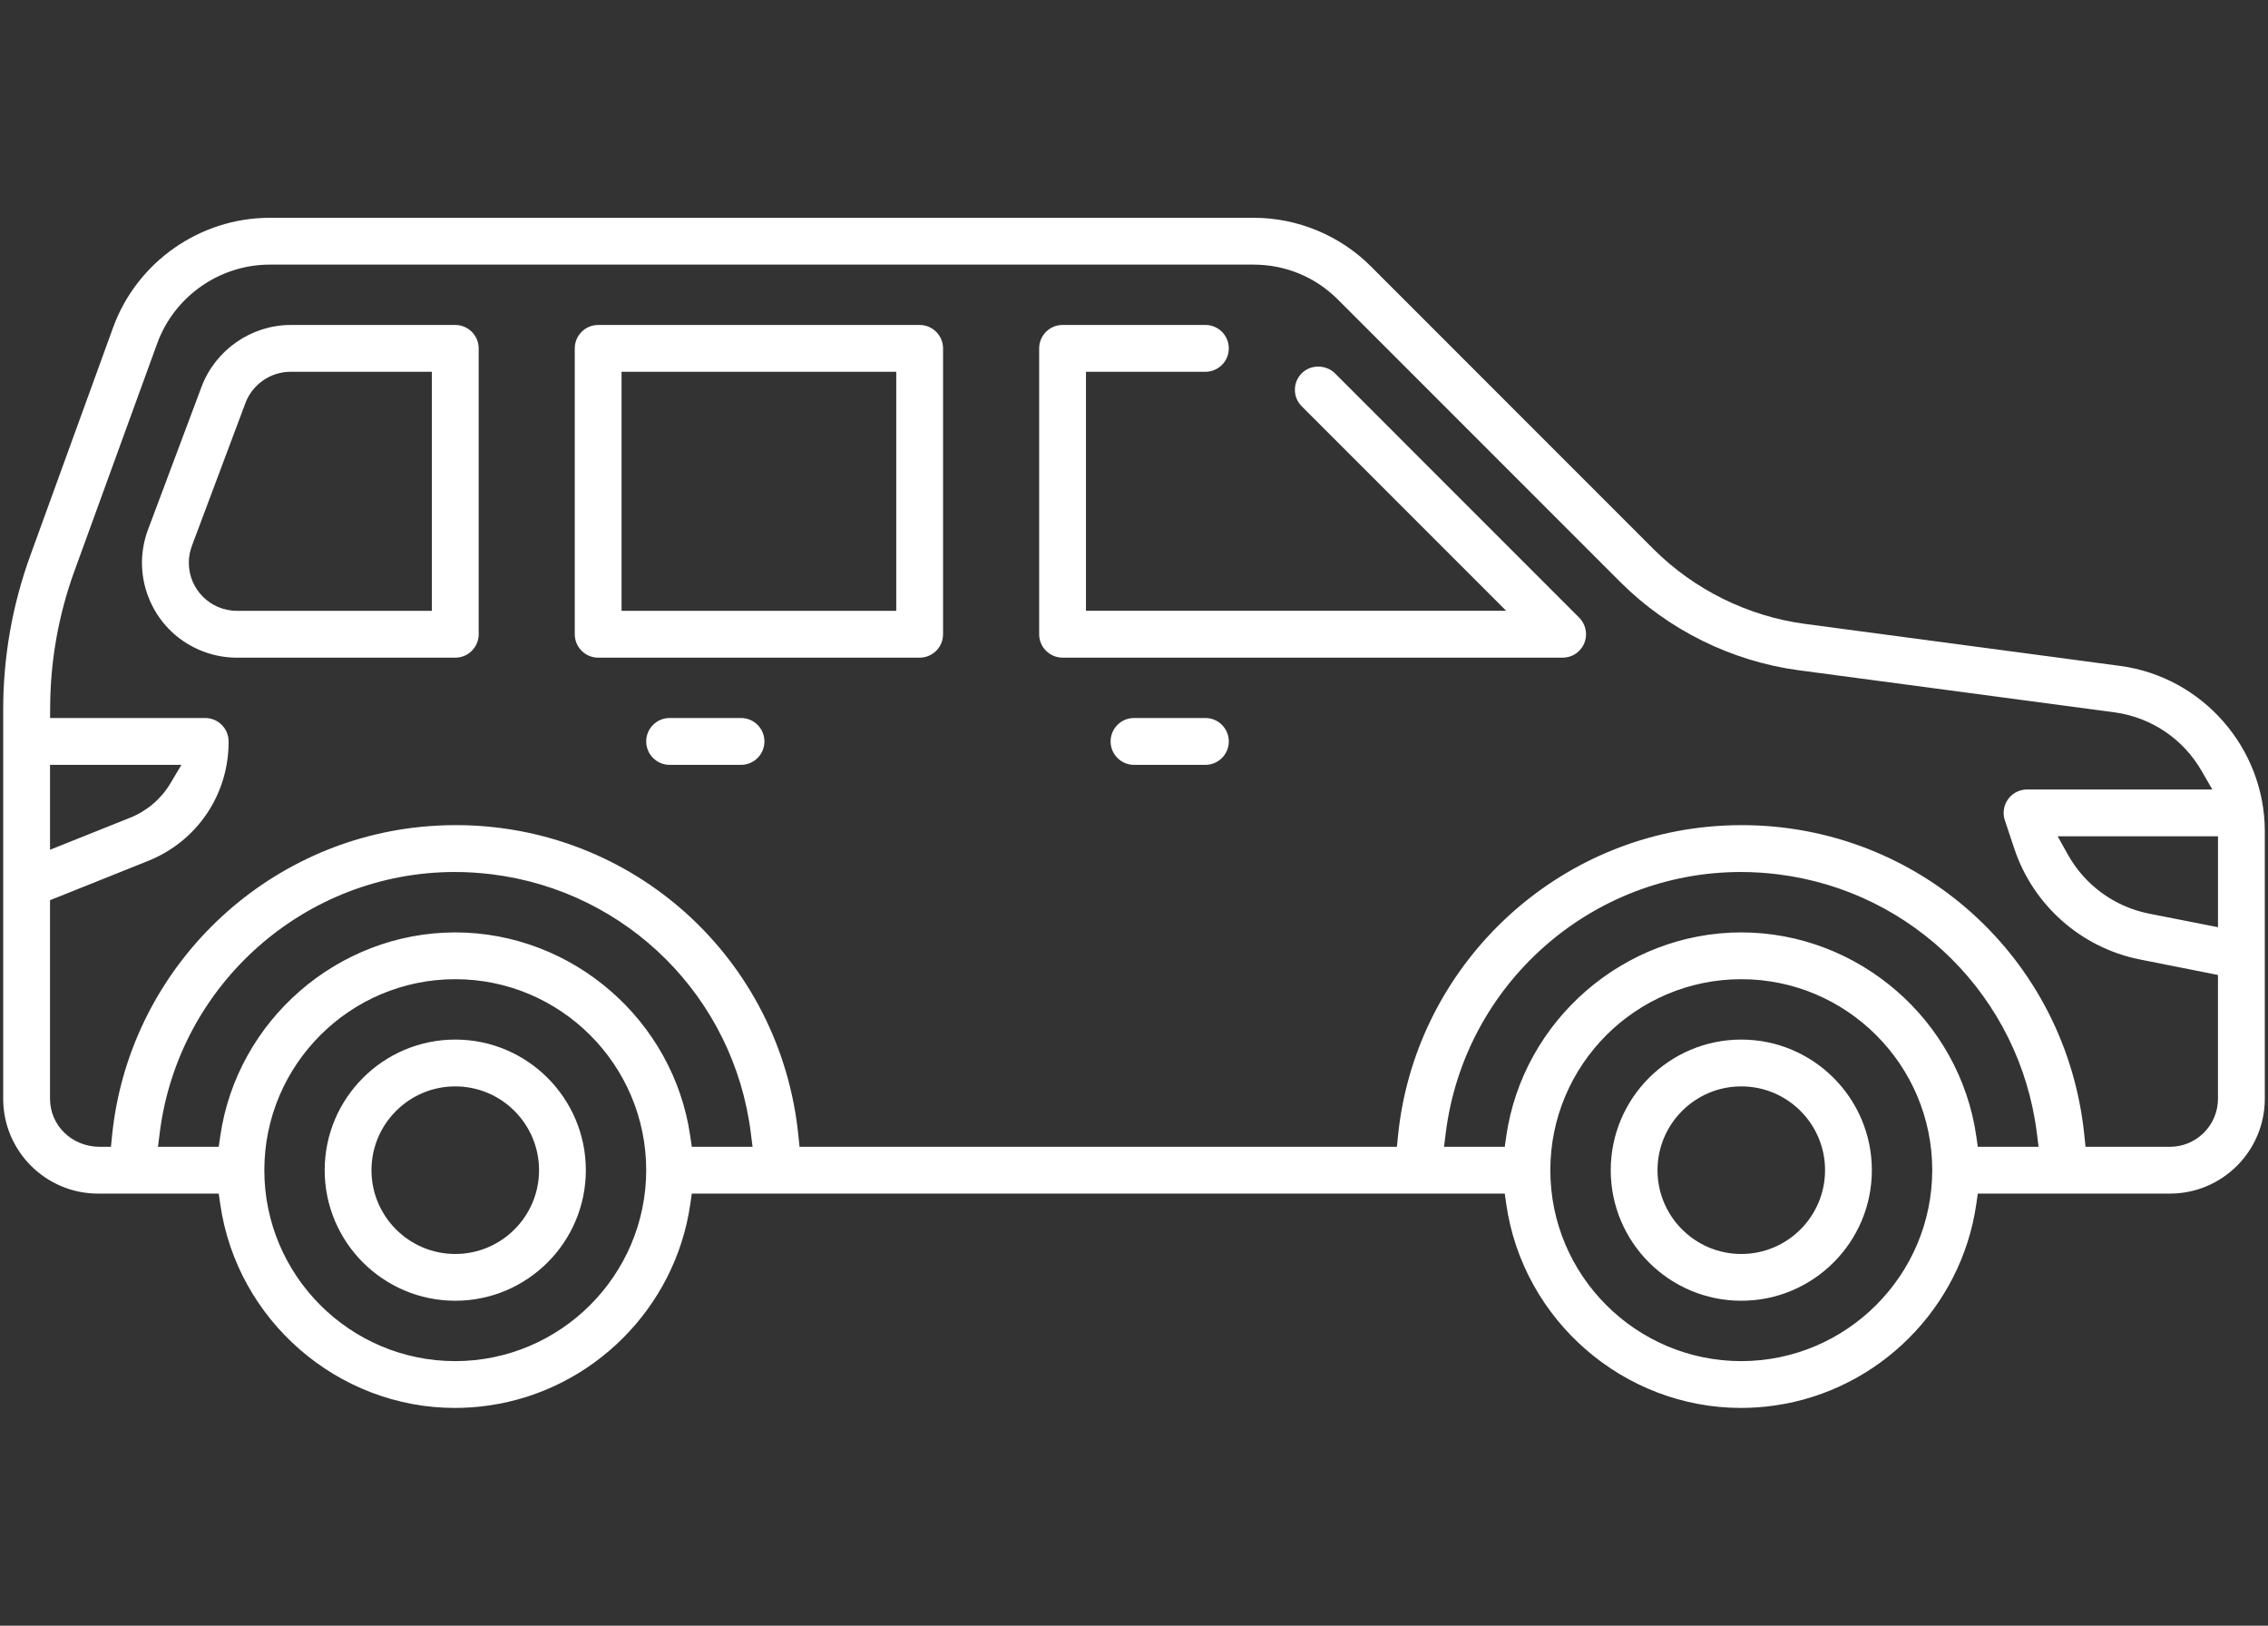
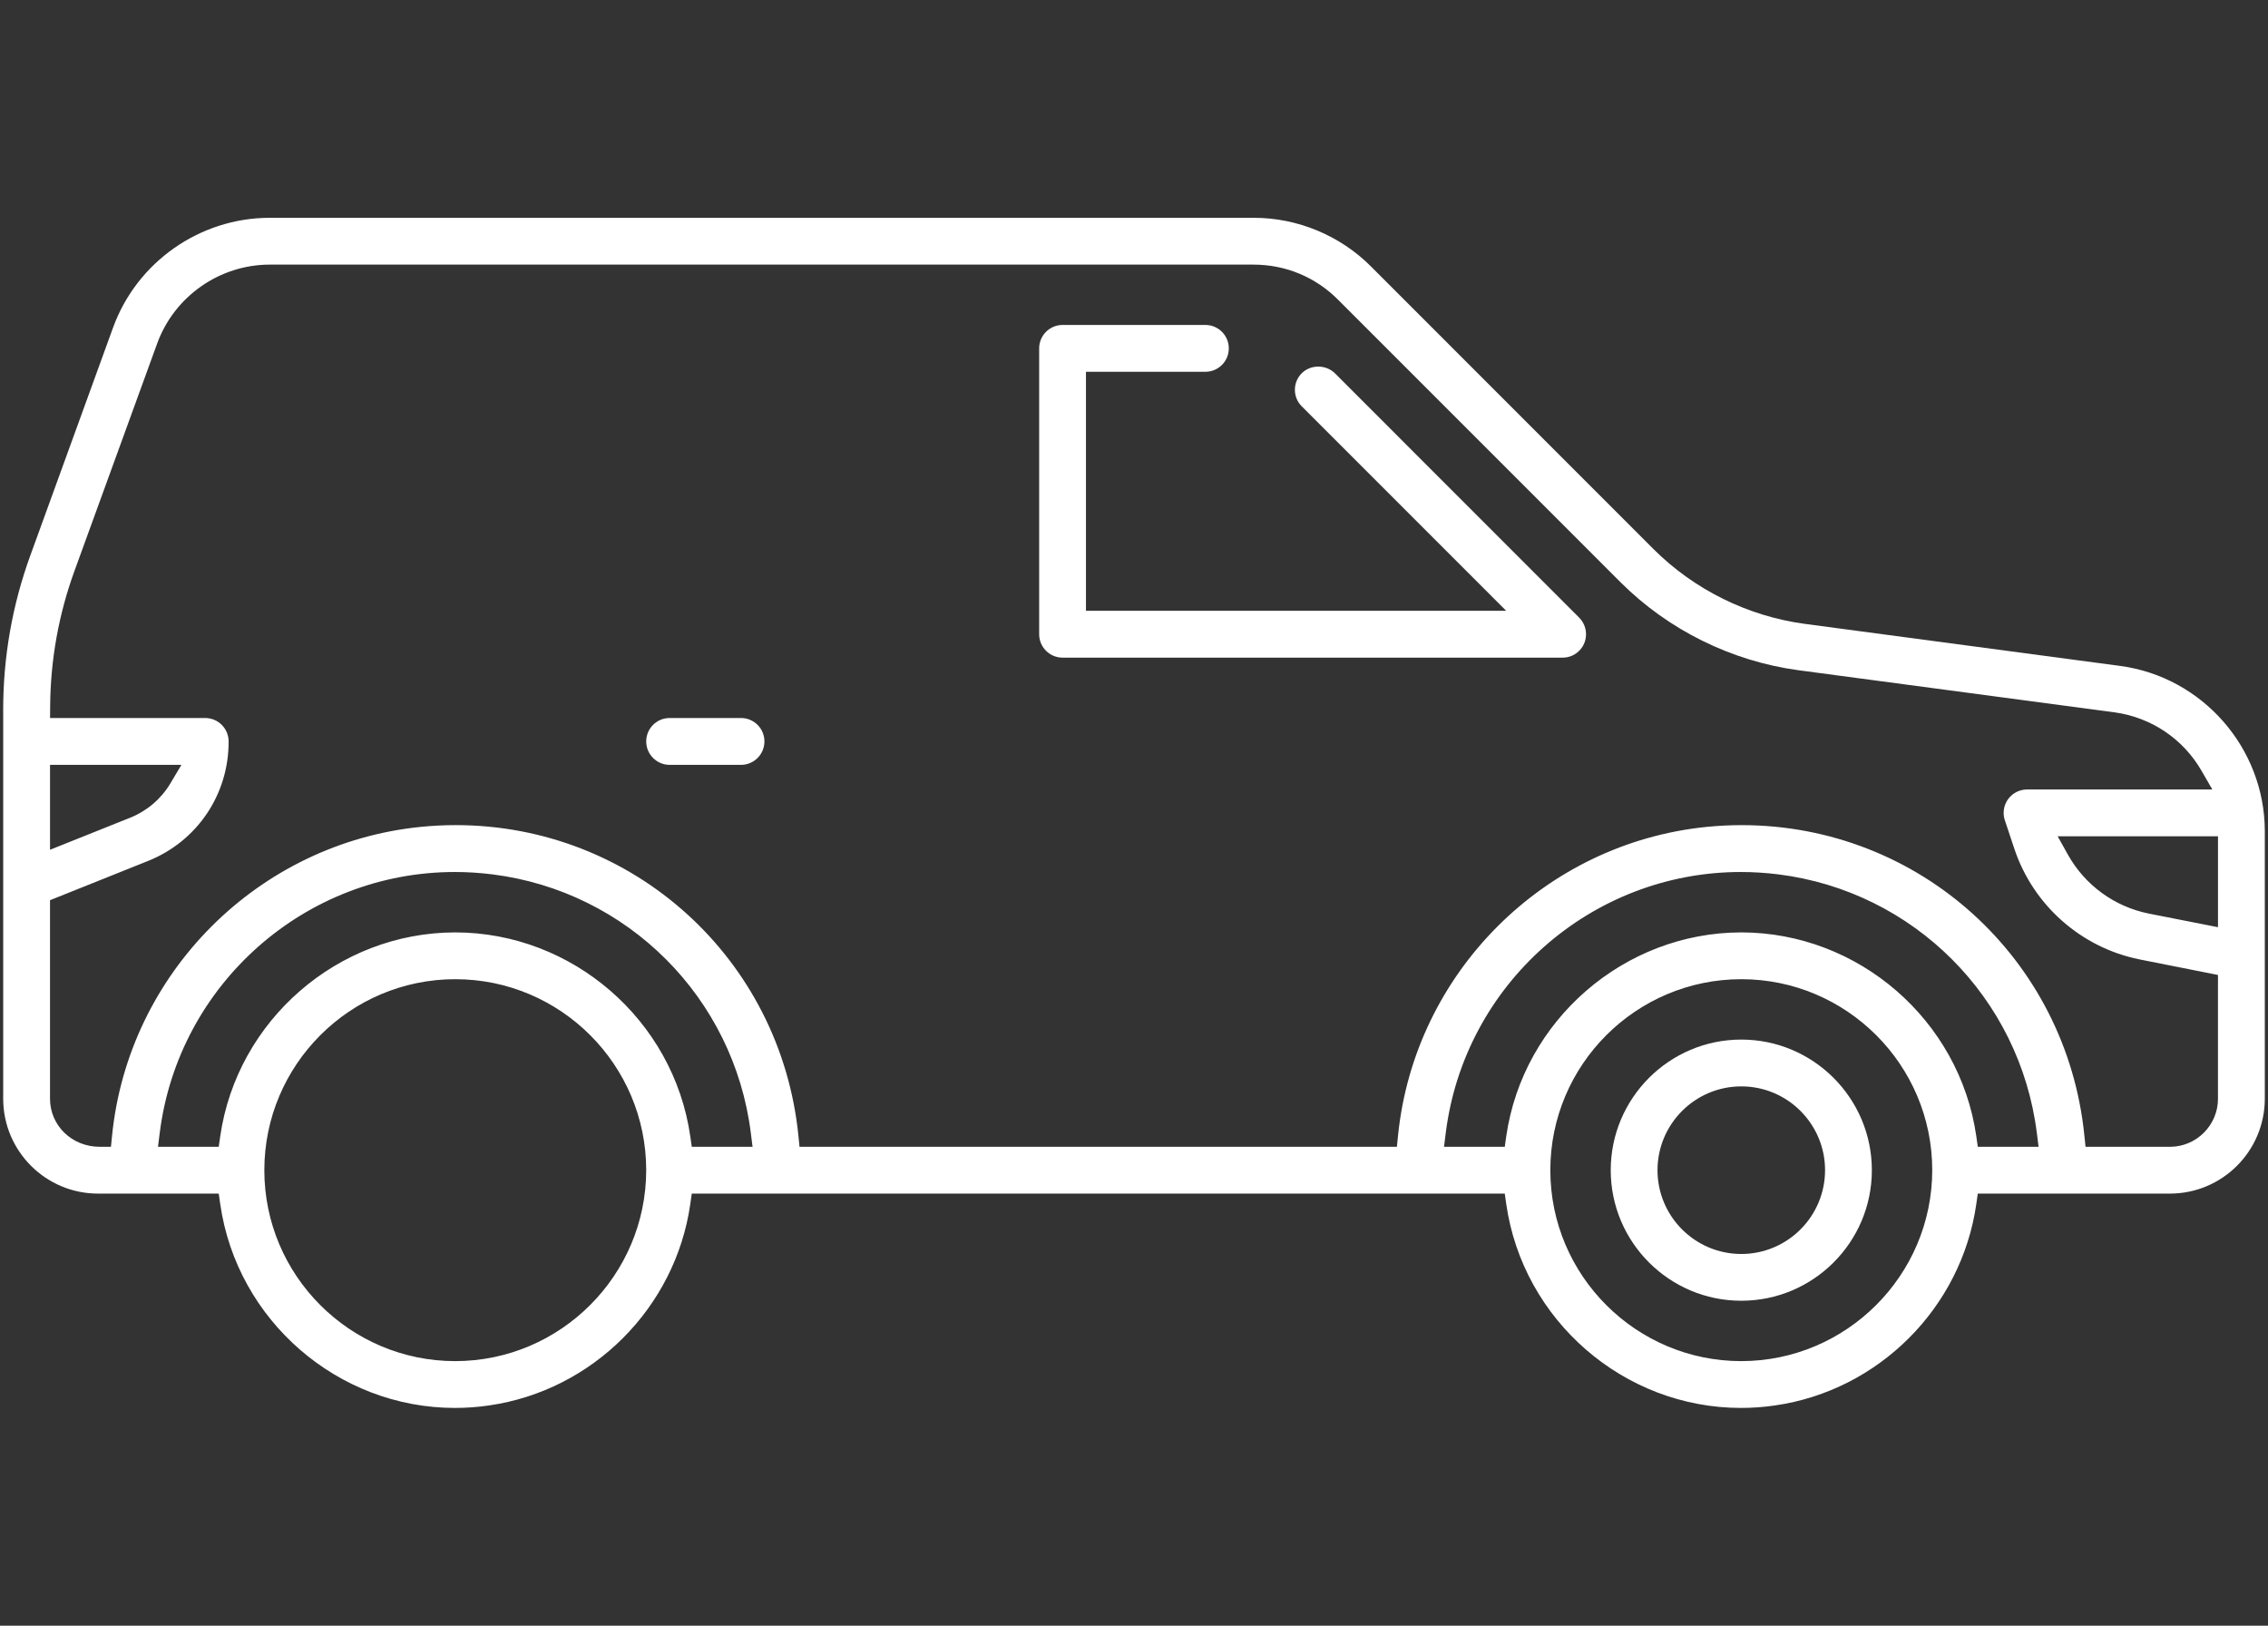
<svg xmlns="http://www.w3.org/2000/svg" version="1.1" id="圖層_1" x="0px" y="0px" width="120px" height="86px" viewBox="0 0 120 86" enable-background="new 0 0 120 86" xml:space="preserve">
  <rect x="0" y="0" width="120" height="86" fill="#333333" stroke="none" />
  <g id="Layer_11">
    <path fill="#FFFFFF" d="M39.209,37.983h-3.78c-0.683,0-1.238,0.555-1.238,1.238c0,0.684,0.556,1.24,1.238,1.24h3.78   c0.682,0,1.237-0.557,1.237-1.24C40.446,38.538,39.891,37.983,39.209,37.983z" />
-     <path fill="#FFFFFF" d="M63.779,37.983H60c-0.683,0-1.238,0.555-1.238,1.238c0,0.684,0.556,1.24,1.238,1.24h3.779   c0.683,0,1.237-0.557,1.237-1.24C65.017,38.538,64.462,37.983,63.779,37.983z" />
    <path fill="#FFFFFF" d="M119.831,43.947c-0.014-4.38-3.298-8.129-7.639-8.718l-16.715-2.228c-3-0.406-5.833-1.807-7.979-3.943   L72.54,14.098c-1.628-1.637-3.884-2.576-6.193-2.576H14.26c-3.683,0.005-7.008,2.333-8.272,5.792L1.609,29.372   c-0.956,2.625-1.441,5.376-1.44,8.176v20.574c0,2.77,2.251,5.02,5.019,5.02h6.385l0.081,0.561   c0.882,6.143,6.22,10.777,12.416,10.777c0.599,0,1.206-0.043,1.804-0.131c5.483-0.787,9.862-5.166,10.648-10.646l0.08-0.561h43.015   l0.08,0.561c0.883,6.143,6.221,10.777,12.416,10.777c0.599,0,1.205-0.043,1.804-0.131c5.482-0.787,9.861-5.166,10.648-10.646   l0.08-0.561h10.167c2.768,0,5.019-2.25,5.019-5.02V43.947z M2.646,40.461h6.953l-0.587,0.985c-0.486,0.816-1.241,1.459-2.125,1.811   l-4.24,1.696V40.461z M24.089,72.004c-5.571,0-10.103-4.531-10.103-10.1c0-5.572,4.532-10.104,10.103-10.104   c5.57,0,10.102,4.531,10.102,10.104C34.184,67.469,29.653,71.998,24.089,72.004z M36.603,60.666l-0.081-0.559   c-0.885-6.141-6.231-10.777-12.434-10.783c-6.202,0.006-11.548,4.643-12.435,10.783l-0.08,0.559H8.359l0.092-0.732   c0.986-7.869,7.7-13.805,15.617-13.805c0.657,0,1.324,0.043,1.98,0.125c7.156,0.895,12.781,6.52,13.678,13.68l0.092,0.732H36.603z    M92.132,72.004c-5.571,0-10.104-4.531-10.104-10.1c0-5.572,4.532-10.104,10.104-10.104c5.57,0,10.103,4.531,10.103,10.104   C102.227,67.469,97.696,71.998,92.132,72.004z M104.646,60.666l-0.08-0.559c-0.885-6.141-6.231-10.777-12.434-10.783   c-6.201,0.006-11.547,4.643-12.436,10.783l-0.079,0.559h-3.214l0.092-0.732c0.985-7.869,7.698-13.805,15.616-13.805   c0.657,0,1.322,0.043,1.979,0.125c7.155,0.895,12.78,6.52,13.679,13.68l0.092,0.732H104.646z M117.354,58.121   c0,1.404-1.141,2.545-2.542,2.545h-4.466l-0.061-0.586c-0.938-9.367-8.734-16.43-18.136-16.43c-0.611,0-1.231,0.031-1.844,0.092   c-8.602,0.862-15.471,7.732-16.336,16.338l-0.059,0.586H42.303l-0.059-0.586c-0.94-9.367-8.735-16.431-18.133-16.431   c-0.612,0-1.234,0.032-1.848,0.093C13.662,44.604,6.792,51.475,5.929,60.08L5.87,60.666H5.28c-1.494,0-2.634-1.141-2.634-2.545   v-10.5l5.161-2.066c2.616-1.035,4.299-3.52,4.289-6.332c0-0.685-0.556-1.24-1.238-1.24H2.649l0.005-0.657   c0.021-2.435,0.452-4.825,1.28-7.107l4.387-12.062c0.909-2.482,3.295-4.152,5.937-4.159h52.06c1.701,0,3.282,0.657,4.472,1.85   l14.957,14.958c2.527,2.52,5.868,4.171,9.407,4.649l16.722,2.227c1.952,0.27,3.634,1.402,4.614,3.104l0.564,0.978h-9.801   c-0.685,0-1.24,0.555-1.24,1.238c0,0.131,0.021,0.265,0.063,0.39l0.504,1.512c0.998,2.984,3.535,5.227,6.621,5.848l4.152,0.824   V58.121z M117.354,49.049l-3.664-0.721c-1.817-0.367-3.376-1.504-4.277-3.117l-0.542-0.971h8.483V49.049z" />
-     <path fill="#FFFFFF" d="M24.088,54.994c-3.81,0-6.909,3.1-6.909,6.91c0,3.809,3.099,6.906,6.909,6.906   c3.81,0,6.909-3.098,6.909-6.906C30.998,58.094,27.898,54.994,24.088,54.994z M24.088,66.336c-2.444,0-4.433-1.988-4.433-4.432   c0-2.445,1.988-4.434,4.433-4.434s4.433,1.988,4.433,4.434C28.521,64.348,26.533,66.336,24.088,66.336z" />
    <path fill="#FFFFFF" d="M92.132,54.994c-3.811,0-6.908,3.1-6.908,6.91c0,3.809,3.098,6.906,6.908,6.906   c3.81,0,6.908-3.098,6.908-6.906C99.04,58.094,95.941,54.994,92.132,54.994z M92.132,66.336c-2.445,0-4.433-1.988-4.433-4.432   c0-2.445,1.987-4.434,4.433-4.434c2.444,0,4.432,1.988,4.432,4.434C96.563,64.348,94.576,66.336,92.132,66.336z" />
-     <path fill="#FFFFFF" d="M24.088,17.191h-8.721c-2.075,0.007-3.964,1.318-4.699,3.26l-2.834,7.56   c-0.471,1.255-0.424,2.619,0.13,3.839c0.555,1.22,1.552,2.151,2.807,2.62c0.565,0.212,1.158,0.321,1.762,0.321h11.556   c0.683,0,1.238-0.555,1.238-1.238V18.43C25.327,17.747,24.771,17.191,24.088,17.191z M22.85,32.312H12.532   c-1.401,0-2.541-1.14-2.541-2.542c0-0.304,0.054-0.605,0.161-0.89l2.835-7.563c0.371-0.985,1.327-1.647,2.379-1.65h7.484V32.312z" />
-     <path fill="#FFFFFF" d="M48.659,17.191h-17.01c-0.683,0-1.238,0.556-1.238,1.239v15.122c0,0.683,0.556,1.238,1.238,1.238h17.01   c0.683,0,1.238-0.555,1.238-1.238V18.43C49.897,17.747,49.342,17.191,48.659,17.191z M47.421,32.312H32.886V19.667h14.535V32.312z" />
    <path fill="#FFFFFF" d="M70.651,19.767c-0.475-0.488-1.283-0.497-1.761-0.036c-0.237,0.229-0.371,0.538-0.377,0.867   c-0.005,0.331,0.117,0.645,0.348,0.881l10.831,10.832H57.458V19.667h6.321c0.683,0,1.237-0.555,1.237-1.238   s-0.555-1.239-1.237-1.239h-7.559c-0.682,0-1.238,0.556-1.238,1.239v15.122c0,0.683,0.556,1.238,1.238,1.238h26.46   c0.331,0,0.644-0.129,0.876-0.363c0.234-0.234,0.361-0.544,0.361-0.874c0-0.329-0.132-0.647-0.361-0.877L70.651,19.767z" />
  </g>
</svg>